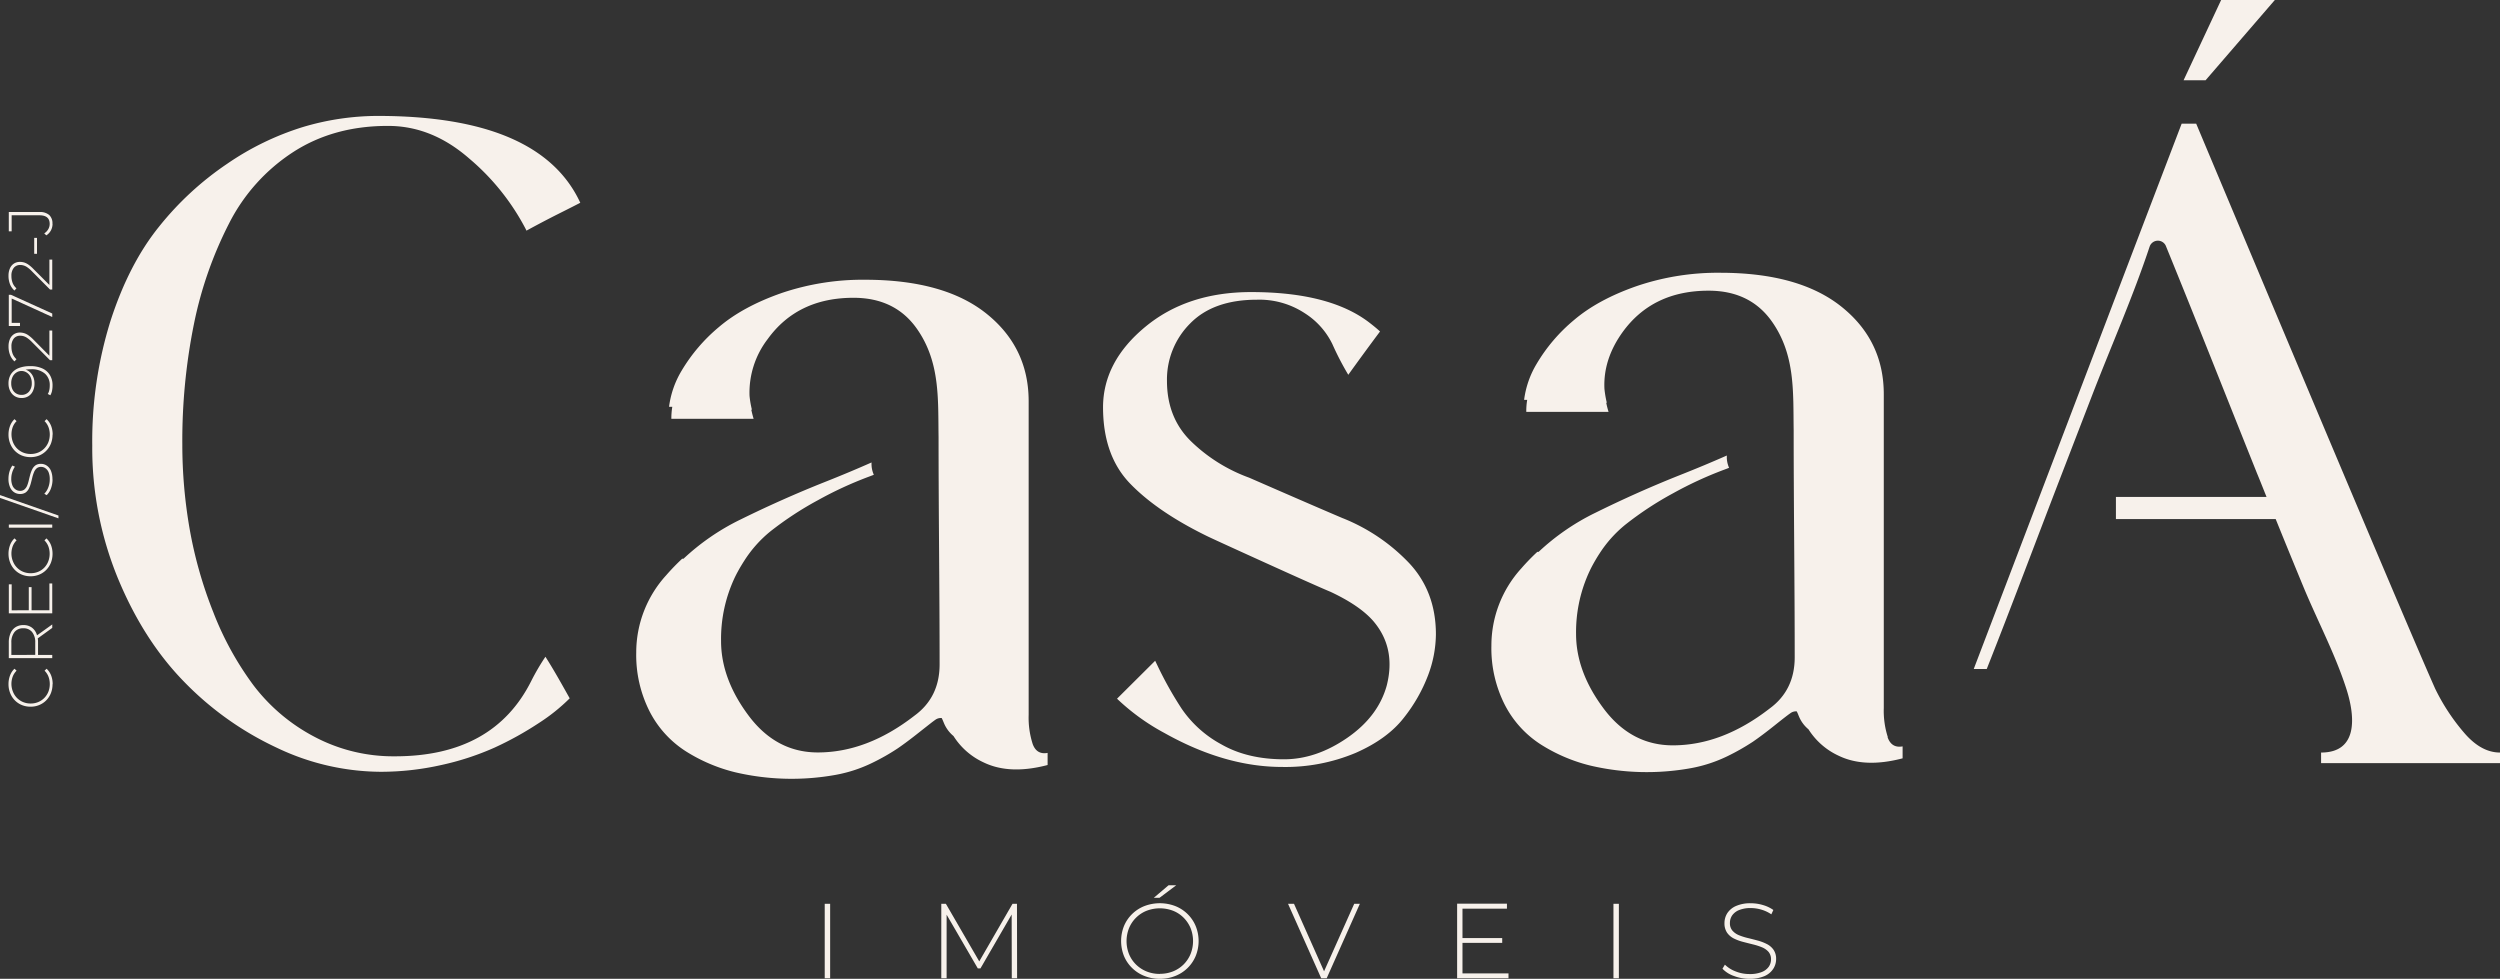
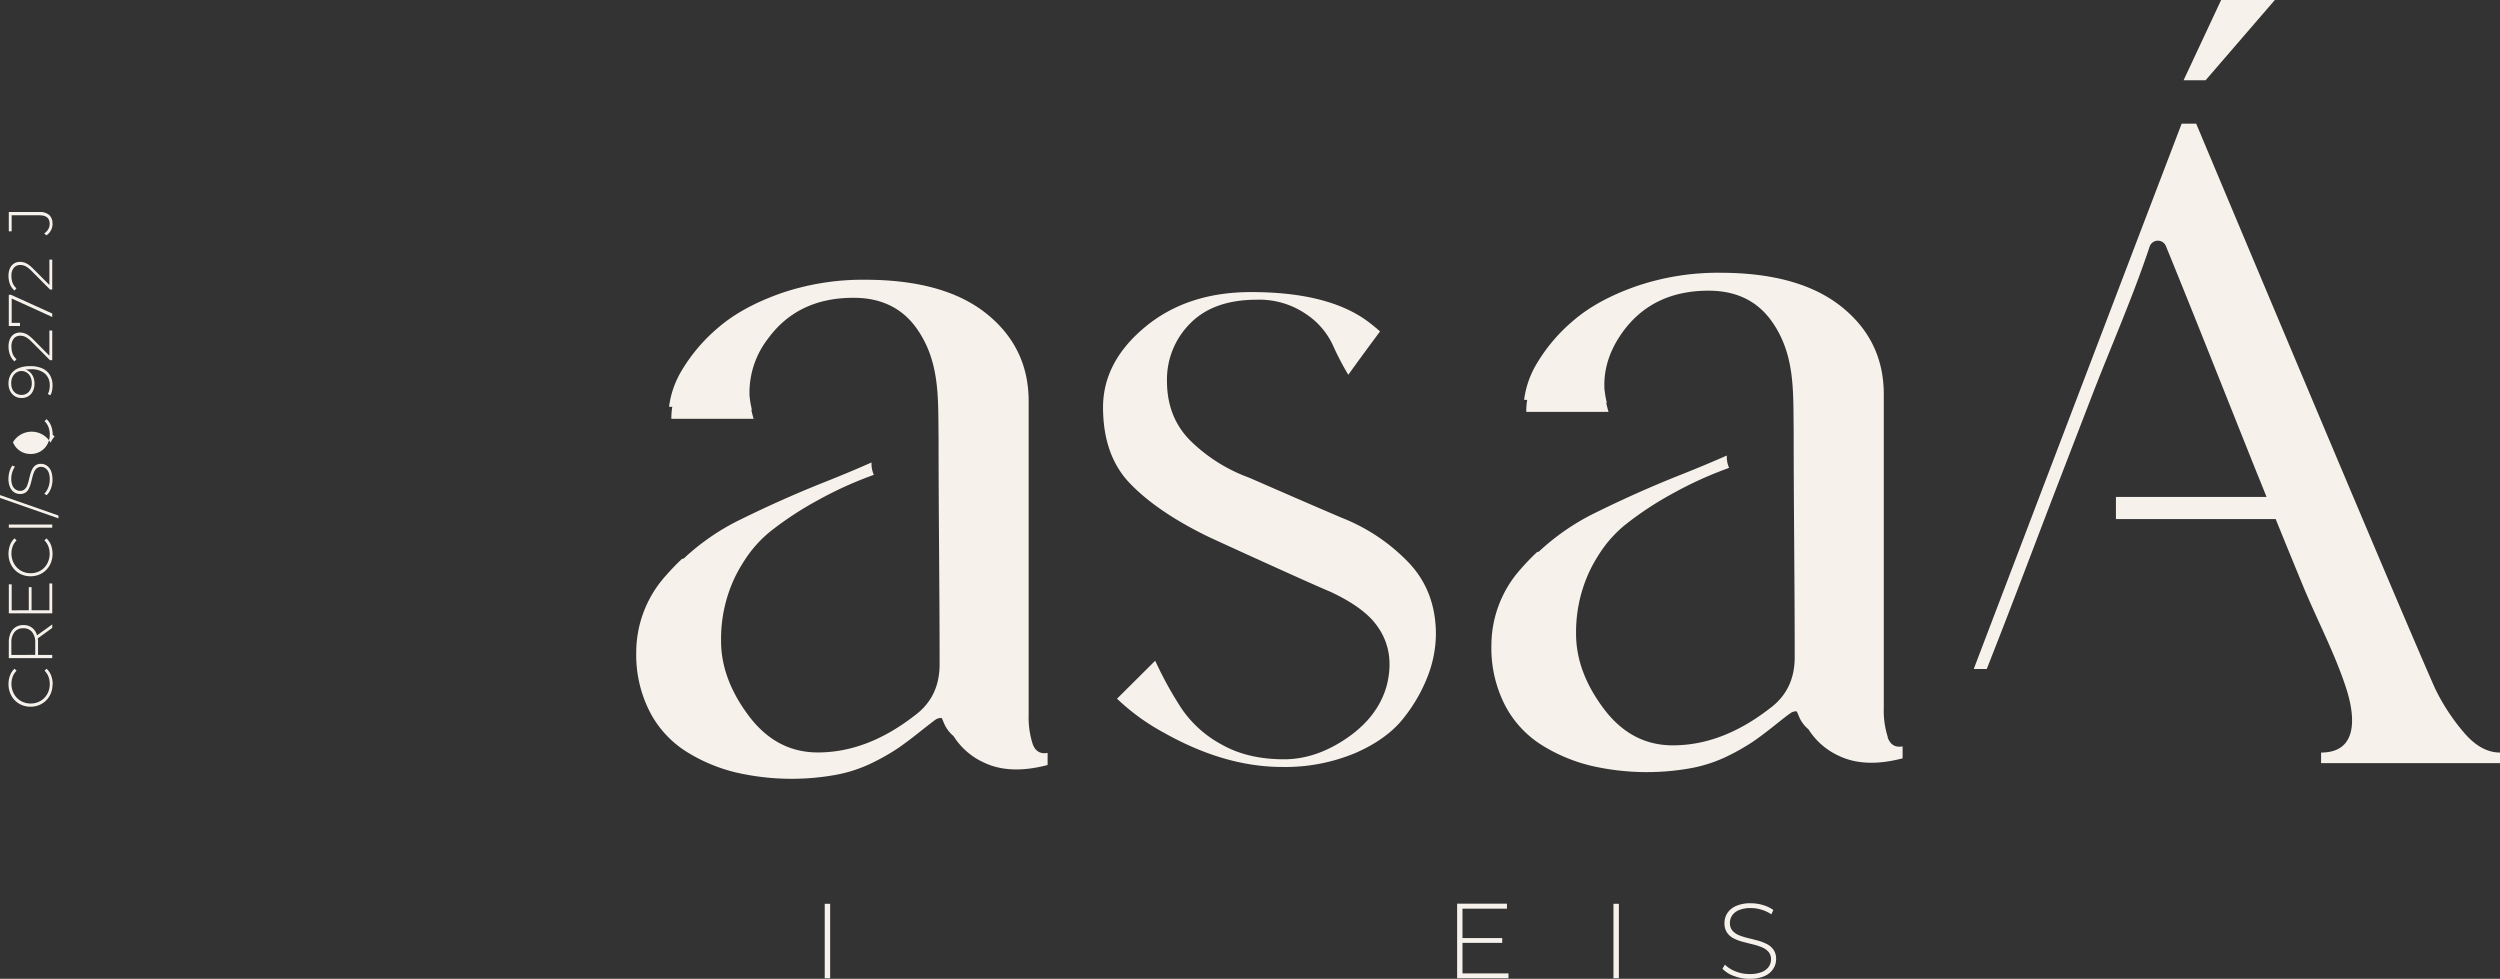
<svg xmlns="http://www.w3.org/2000/svg" viewBox="0 0 770.35 301.61">
  <rect x="0" y="0" width="770.35" height="301.61" fill="#333333" stroke="none" />
  <g id="Camada_2" data-name="Camada 2">
    <g id="Camada_1-2" data-name="Camada 1">
-       <path d="M70.61,68.8a56.79,56.79,0,0,1,19.82-22q12.52-8.05,29.21-8,13.41,0,24.89,10A71.86,71.86,0,0,1,162,70.59c.07.17.15.32.23.48q4-2.19,8-4.24c2.83-1.44,5.72-2.86,8.58-4.35q-12.39-26.76-62.46-26.76a81,81,0,0,0-23,3.42A86,86,0,0,0,70,50.47,94.38,94.38,0,0,0,49,69.85Q39.74,81.33,34.09,98.76a124.4,124.4,0,0,0-5.66,38.6,105.58,105.58,0,0,0,7.9,40.84q7.89,19.08,20.42,31.9a96.85,96.85,0,0,0,28.46,20.27,75.08,75.08,0,0,0,32.05,7.45A85.19,85.19,0,0,0,136,235.73a84.06,84.06,0,0,0,16.39-5.36,101.82,101.82,0,0,0,13.71-7.61,57.47,57.47,0,0,0,9.45-7.58c-2.43-4.32-4.83-8.66-7.48-12.81a70.16,70.16,0,0,0-4.35,7.43q-11.62,23.25-42,23.25a51.93,51.93,0,0,1-25-6.11,56.49,56.49,0,0,1-18.63-15.8,95.43,95.43,0,0,1-12.37-22.51,130.69,130.69,0,0,1-7.31-25.78,151.62,151.62,0,0,1-2.23-25.79A181.31,181.31,0,0,1,59.73,100,119.76,119.76,0,0,1,70.61,68.8" style="fill:#f7f1eb" />
      <path d="M413.85,159.72q-7.75-3.28-28.92-12.52a50.45,50.45,0,0,1-17.58-10.88q-7.75-7.31-7.76-18.93a24.4,24.4,0,0,1,7.16-17.73q7.15-7.3,20.57-7.31a25.46,25.46,0,0,1,14.75,4.18,23.3,23.3,0,0,1,8.5,9.53,89.22,89.22,0,0,0,4.89,9.43q4.83-6.72,9.78-13.35c-1-.93-2.14-1.85-3.35-2.78Q409.67,90,385.53,90q-19.68,0-32.64,10.73t-13,24.74q0,14.91,8.35,23.55t23.55,16.1q1.79.89,17.88,8.19T410,182.37q8.94,4.19,13.12,8.95,7.16,8.34,4.17,20-2.68,9.54-12.22,16.09t-19.38,6.56q-11.32,0-19.37-4.62a34.8,34.8,0,0,1-12.22-11,112.12,112.12,0,0,1-7.31-13c-.28-.6-.56-1.17-.84-1.74L344.2,215.3a67.09,67.09,0,0,0,14.65,10.59q18.63,10.44,36.22,10.44A55.87,55.87,0,0,0,417.72,232q9.84-4.32,14.91-10.89A49,49,0,0,0,440.08,208a36.58,36.58,0,0,0,2.38-12.52q0-13.11-8.19-21.91a57.8,57.8,0,0,0-20.42-13.86" style="fill:#f7f1eb" />
      <polygon points="700.97 0 684.42 0 672.85 24.73 679.63 24.73 700.97 0" style="fill:#f7f1eb" />
      <path d="M759,225.45a62.87,62.87,0,0,1-8.64-13.27q-8.94-20-73.63-174.08h-4.47q-7,18.33-14,36.65l-28.11,73.77-21.6,56.68c-.12.32-.24.63-.35.94h4c8-20.22,15.62-40.66,23.41-60.83q4.55-11.81,9.1-23.6c5.87-15.19,12.56-30.3,17.69-45.75a2.68,2.68,0,0,1,5.06,0c9.5,23.26,18.7,46.65,28.06,70,1,2.39,1.93,4.78,2.89,7.16H652v6.83h49.23q4.24,10.47,8.56,20.92c4.35,10.49,9.89,20.89,13.31,31.69,2.58,8.17,3.6,19.33-7.88,19.33v3.27h55.14v-3.27q-6,0-11.33-6.41" style="fill:#f7f1eb" />
      <path d="M318.2,229.22a26.53,26.53,0,0,1-1.23-8.9V123.65q0-16.58-13-27T266.64,86.2a77.91,77.91,0,0,0-25.93,4.14q-11.82,4.16-19.19,10.44A52.29,52.29,0,0,0,210,114.28a28.59,28.59,0,0,0-3.84,11.08l1,0a22,22,0,0,0-.29,3.69h25.35c-.29-.95-.52-1.89-.72-2.82h.19a28.3,28.3,0,0,1-.73-4.29,27.09,27.09,0,0,1,5.57-17.42Q245.73,91.76,263,91.76q12.81,0,19.52,9.53c7.19,10.22,6.52,21.54,6.69,33.44,0,23.35.32,46.65.32,70q0,10.14-7.75,15.8Q267.19,231.86,252,231.86q-12.83,0-21.31-11.33t-8.5-22.95a44.42,44.42,0,0,1,4.32-19.83c.49-1,1-1.94,1.54-2.87.43-.72.86-1.43,1.3-2.11h0a37.67,37.67,0,0,1,8-9,102.63,102.63,0,0,1,14.76-9.68,115.33,115.33,0,0,1,15.5-7.16c.56-.2,1.1-.42,1.65-.63a8.23,8.23,0,0,1-.7-3.8q-6.76,3-14.51,6.07Q241,153.76,228,160.17a71.17,71.17,0,0,0-17.39,12l-.12,0h-.29a67.79,67.79,0,0,0-4.93,5.1A35.32,35.32,0,0,0,196.05,201a38.49,38.49,0,0,0,4.14,18.26,31.76,31.76,0,0,0,11.2,12.28,51.32,51.32,0,0,0,15.2,6.44,76.3,76.3,0,0,0,31,.77,43.33,43.33,0,0,0,11.2-3.69,65.8,65.8,0,0,0,7.82-4.45q2.92-2,6.76-5.06c2.55-2,4.14-3.27,4.75-3.68a2.89,2.89,0,0,1,2.06-.61c.08.16.16.32.23.48.17.36.31.73.45,1.06a10.28,10.28,0,0,0,2.95,4,21.71,21.71,0,0,0,9.35,8.16q8,3.84,19.65.77V232c-2.26.41-3.79-.51-4.61-2.77" style="fill:#f7f1eb" />
      <path d="M581.69,227.07a26.52,26.52,0,0,1-1.22-8.9V121.5q0-16.57-13.05-27T530.13,84.05A77.66,77.66,0,0,0,504.2,88.2Q492.38,92.34,485,98.63a51.9,51.9,0,0,0-11.51,13.5,28.5,28.5,0,0,0-3.85,11.09l.95,0a21,21,0,0,0-.28,3.69h25.35a27.8,27.8,0,0,1-.72-2.82h.18a31,31,0,0,1-.73-4.29q-.42-9.07,5.57-17.42,9.24-12.81,26.53-12.81,12.81,0,19.52,9.53c7.19,10.22,6.52,21.54,6.69,33.44,0,23.35.32,46.65.32,70q0,10.14-7.75,15.8-14.61,11.33-29.81,11.33-12.83,0-21.31-11.33t-8.5-22.95A44.29,44.29,0,0,1,490,175.6c.48-1,1-1.94,1.54-2.87.42-.72.85-1.43,1.3-2.11h0a37.7,37.7,0,0,1,8.06-9,102,102,0,0,1,14.75-9.68,116.58,116.58,0,0,1,15.5-7.16c.56-.2,1.1-.42,1.65-.63a8.18,8.18,0,0,1-.69-3.79q-6.78,3-14.52,6.06-13.13,5.22-26.08,11.63a71,71,0,0,0-17.4,12l-.11,0h-.29a66,66,0,0,0-4.94,5.1,35.32,35.32,0,0,0-9.21,23.79,38.49,38.49,0,0,0,4.14,18.26,31.79,31.79,0,0,0,11.21,12.28,51.26,51.26,0,0,0,15.19,6.44,76.3,76.3,0,0,0,31,.77,43.71,43.71,0,0,0,11.2-3.68,69.89,69.89,0,0,0,7.83-4.45q2.91-2,6.75-5.07t4.76-3.68a2.87,2.87,0,0,1,2-.61l.24.48c.16.36.3.73.44,1.06a10.28,10.28,0,0,0,2.95,4,21.77,21.77,0,0,0,9.35,8.16q8,3.84,19.65.77v-3.68c-2.26.41-3.79-.51-4.61-2.77" style="fill:#f7f1eb" />
      <path d="M16.19,210.82a7.56,7.56,0,0,1-.5,2.76,6.74,6.74,0,0,1-1.43,2.21,6.48,6.48,0,0,1-2.15,1.45,6.81,6.81,0,0,1-2.7.52,6.85,6.85,0,0,1-2.71-.52,6.36,6.36,0,0,1-2.15-1.46,6.65,6.65,0,0,1-1.42-2.21,7.27,7.27,0,0,1-.51-2.75,7.42,7.42,0,0,1,.46-2.65,5.4,5.4,0,0,1,1.39-2.11l.64.61a5.15,5.15,0,0,0-1.22,1.9,6.49,6.49,0,0,0-.37,2.21A6.42,6.42,0,0,0,4,213.16a5.73,5.73,0,0,0,1.24,1.91,5.82,5.82,0,0,0,1.87,1.26,6,6,0,0,0,2.34.45,5.94,5.94,0,0,0,2.33-.45,5.73,5.73,0,0,0,3.12-3.17,6.42,6.42,0,0,0,.44-2.38,6.5,6.5,0,0,0-.38-2.21,5.17,5.17,0,0,0-1.23-1.9l.63-.61a5.68,5.68,0,0,1,1.41,2.11,7.42,7.42,0,0,1,.46,2.65" style="fill:#f7f1eb" />
      <path d="M16.1,202.79H2.71V198a7.07,7.07,0,0,1,.54-2.89,4.15,4.15,0,0,1,1.54-1.85,4.34,4.34,0,0,1,2.44-.65,4.27,4.27,0,0,1,2.4.65,4.15,4.15,0,0,1,1.54,1.85,6.9,6.9,0,0,1,.55,2.89v4.26l-.46-.44H16.1Zm-4.78-1-.46.44V198a4.92,4.92,0,0,0-1-3.28,3.3,3.3,0,0,0-2.67-1.12,3.32,3.32,0,0,0-2.69,1.12,5,5,0,0,0-1,3.28v4.26l-.47-.44Zm4.78-8.31L11.24,197v-1.11l4.86-3.48Z" style="fill:#f7f1eb" />
      <path d="M15.22,188.05v-8.26h.88V189H2.72v-8.94H3.6v8Zm-6.35-7.13h.86v7.24H8.87Z" style="fill:#f7f1eb" />
      <path d="M16.19,170.63a7.52,7.52,0,0,1-.5,2.76,6.63,6.63,0,0,1-1.43,2.21,6.33,6.33,0,0,1-2.15,1.45,6.81,6.81,0,0,1-2.7.52,6.85,6.85,0,0,1-2.71-.52,6.36,6.36,0,0,1-2.15-1.46,6.65,6.65,0,0,1-1.42-2.21,7.27,7.27,0,0,1-.51-2.75A7.46,7.46,0,0,1,3.08,168a5.48,5.48,0,0,1,1.39-2.11l.64.61a5.23,5.23,0,0,0-1.22,1.9,6.49,6.49,0,0,0-.37,2.21A6.38,6.38,0,0,0,4,173a5.63,5.63,0,0,0,1.24,1.91,5.69,5.69,0,0,0,1.87,1.27,6,6,0,0,0,2.34.45,5.94,5.94,0,0,0,2.33-.45,5.59,5.59,0,0,0,1.87-1.27A5.65,5.65,0,0,0,14.86,173a6.38,6.38,0,0,0,.44-2.38,6.5,6.5,0,0,0-.38-2.21,5.26,5.26,0,0,0-1.23-1.9l.63-.61A5.76,5.76,0,0,1,15.73,168a7.46,7.46,0,0,1,.46,2.65" style="fill:#f7f1eb" />
      <rect x="2.72" y="161.63" width="13.38" height="0.97" style="fill:#f7f1eb" />
      <polygon points="18.01 159.73 0 153.43 0 152.55 18.01 158.85 18.01 159.73" style="fill:#f7f1eb" />
      <path d="M16.19,147.71a8,8,0,0,1-.5,2.82,5.3,5.3,0,0,1-1.31,2.05l-.73-.44a5.44,5.44,0,0,0,1.2-1.88,6.74,6.74,0,0,0,.48-2.53,5.71,5.71,0,0,0-.35-2.19,2.74,2.74,0,0,0-1-1.26,2.2,2.2,0,0,0-1.32-.41,2,2,0,0,0-1.37.45,3.13,3.13,0,0,0-.82,1.21,10.6,10.6,0,0,0-.52,1.62c-.14.59-.29,1.18-.45,1.78a8.69,8.69,0,0,1-.62,1.65,3.24,3.24,0,0,1-1,1.19,3,3,0,0,1-1.71.45,3.28,3.28,0,0,1-1.76-.5,3.43,3.43,0,0,1-1.3-1.55,6.3,6.3,0,0,1-.5-2.69,7.79,7.79,0,0,1,.32-2.19,6.17,6.17,0,0,1,.88-1.84l.79.36a6.12,6.12,0,0,0-.85,1.81,6.51,6.51,0,0,0-.28,1.86,5.42,5.42,0,0,0,.36,2.12,2.77,2.77,0,0,0,1,1.24,2.36,2.36,0,0,0,1.35.41,2,2,0,0,0,1.37-.45,3.14,3.14,0,0,0,.83-1.2A11.31,11.31,0,0,0,8.87,148c.14-.6.29-1.19.45-1.78a8.75,8.75,0,0,1,.62-1.63,3.43,3.43,0,0,1,1-1.2,2.86,2.86,0,0,1,1.69-.46,3.19,3.19,0,0,1,1.75.52,3.6,3.6,0,0,1,1.3,1.57,6.68,6.68,0,0,1,.48,2.73" style="fill:#f7f1eb" />
-       <path d="M16.19,133.92a7.58,7.58,0,0,1-.5,2.77,6.69,6.69,0,0,1-1.43,2.2,6.5,6.5,0,0,1-2.15,1.46,7,7,0,0,1-2.7.51,7,7,0,0,1-2.71-.51,6.5,6.5,0,0,1-2.15-1.46,6.76,6.76,0,0,1-1.42-2.21,7.29,7.29,0,0,1-.51-2.76,7.4,7.4,0,0,1,.46-2.64,5.44,5.44,0,0,1,1.39-2.12l.64.61a5.18,5.18,0,0,0-1.22,1.91A6.72,6.72,0,0,0,4,136.27a5.73,5.73,0,0,0,1.24,1.91,5.82,5.82,0,0,0,1.87,1.26,6,6,0,0,0,2.34.45,5.94,5.94,0,0,0,2.33-.45,5.73,5.73,0,0,0,3.12-3.17,6.64,6.64,0,0,0,.06-4.59,5.21,5.21,0,0,0-1.23-1.91l.63-.61a5.72,5.72,0,0,1,1.41,2.12,7.4,7.4,0,0,1,.46,2.64" style="fill:#f7f1eb" />
+       <path d="M16.19,133.92l.64.61a5.18,5.18,0,0,0-1.22,1.91A6.72,6.72,0,0,0,4,136.27a5.73,5.73,0,0,0,1.24,1.91,5.82,5.82,0,0,0,1.87,1.26,6,6,0,0,0,2.34.45,5.94,5.94,0,0,0,2.33-.45,5.73,5.73,0,0,0,3.12-3.17,6.64,6.64,0,0,0,.06-4.59,5.21,5.21,0,0,0-1.23-1.91l.63-.61a5.72,5.72,0,0,1,1.41,2.12,7.4,7.4,0,0,1,.46,2.64" style="fill:#f7f1eb" />
      <path d="M2.62,118.23a5.25,5.25,0,0,1,.8-3,5,5,0,0,1,2.31-1.8,9.48,9.48,0,0,1,3.6-.61,8.74,8.74,0,0,1,3.79.74,5.21,5.21,0,0,1,2.3,2.09,6.06,6.06,0,0,1,.77,3.11,8.62,8.62,0,0,1-.15,1.64,4.37,4.37,0,0,1-.53,1.4l-.79-.4a3.58,3.58,0,0,0,.47-1.2,6.77,6.77,0,0,0,.14-1.44,4.67,4.67,0,0,0-1.46-3.61,6.22,6.22,0,0,0-4.39-1.36c-.3,0-.68,0-1.12.06a6.55,6.55,0,0,0-1.32.25l.09-.35a3.71,3.71,0,0,1,1.89.75,4.12,4.12,0,0,1,1.19,1.56,5.13,5.13,0,0,1,.42,2.11,5.23,5.23,0,0,1-.49,2.34,3.7,3.7,0,0,1-1.38,1.57,3.85,3.85,0,0,1-2.11.56,3.86,3.86,0,0,1-2.13-.58,3.93,3.93,0,0,1-1.4-1.59,5.09,5.09,0,0,1-.5-2.28m.84,0A4.12,4.12,0,0,0,3.85,120a3,3,0,0,0,2.78,1.68,2.91,2.91,0,0,0,2.3-1,3.87,3.87,0,0,0,.86-2.65,4.32,4.32,0,0,0-.42-1.94,3.17,3.17,0,0,0-1.15-1.3,2.85,2.85,0,0,0-1.62-.47,2.73,2.73,0,0,0-1.5.44,3.33,3.33,0,0,0-1.18,1.28,4.29,4.29,0,0,0-.46,2.1" style="fill:#f7f1eb" />
      <path d="M16.1,111h-.69l-5.62-5.66a9.32,9.32,0,0,0-1.41-1.2,4,4,0,0,0-1.12-.55,4,4,0,0,0-1-.14,2.51,2.51,0,0,0-2,.86,3.77,3.77,0,0,0-.73,2.52,6,6,0,0,0,.38,2.21,4.31,4.31,0,0,0,1.17,1.64l-.62.68a5.05,5.05,0,0,1-1.35-1.94,7,7,0,0,1-.48-2.66,5.57,5.57,0,0,1,.43-2.29A3.41,3.41,0,0,1,4.27,103a3.35,3.35,0,0,1,1.89-.53,4.6,4.6,0,0,1,1.27.19,4.55,4.55,0,0,1,1.31.65,11.05,11.05,0,0,1,1.56,1.34L15.6,110l-.38.32v-8.47h.88Z" style="fill:#f7f1eb" />
      <polygon points="16.1 97.68 3.17 91.79 3.6 91.44 3.6 99.99 3.14 99.49 6.16 99.49 6.16 100.45 2.71 100.45 2.71 90.85 3.4 90.85 16.1 96.61 16.1 97.68" style="fill:#f7f1eb" />
      <path d="M16.1,89.21h-.69L9.79,83.55a9.48,9.48,0,0,0-1.41-1.21,3.93,3.93,0,0,0-1.12-.54,3.58,3.58,0,0,0-1-.15,2.49,2.49,0,0,0-2,.87A3.77,3.77,0,0,0,3.52,85a6,6,0,0,0,.38,2.21,4.27,4.27,0,0,0,1.17,1.63l-.62.69A5.13,5.13,0,0,1,3.1,87.63,7,7,0,0,1,2.62,85a5.49,5.49,0,0,1,.43-2.28,3.36,3.36,0,0,1,1.22-1.49,3.35,3.35,0,0,1,1.89-.53,4.58,4.58,0,0,1,1.27.18,4.82,4.82,0,0,1,1.31.65,10.57,10.57,0,0,1,1.56,1.35l5.3,5.31-.38.33V80h.88Z" style="fill:#f7f1eb" />
-       <rect x="10.54" y="73.3" width="0.86" height="4.91" style="fill:#f7f1eb" />
      <path d="M16.19,69a4.34,4.34,0,0,1-.5,2,4.12,4.12,0,0,1-1.41,1.52l-.65-.6a3.79,3.79,0,0,0,1.25-1.31A3.23,3.23,0,0,0,15.31,69c0-1.77-1.05-2.66-3.15-2.66H3.59v4.94H2.71V65.33h9.45a4.32,4.32,0,0,1,3,.92,3.44,3.44,0,0,1,1,2.71" style="fill:#f7f1eb" />
      <rect x="254.13" y="278.49" width="1.67" height="22.96" style="fill:#f7f1eb" />
-       <polygon points="290.05 301.45 290.05 278.49 291.46 278.49 302.12 296.89 301.37 296.89 312 278.49 313.37 278.49 313.41 301.45 311.77 301.45 311.73 281.01 312.19 281.01 302.12 298.4 301.3 298.4 291.2 281.01 291.69 281.01 291.69 301.45 290.05 301.45" style="fill:#f7f1eb" />
-       <path d="M357.4,301.61a12.65,12.65,0,0,1-4.74-.87,11.36,11.36,0,0,1-3.81-2.46,11.18,11.18,0,0,1-2.51-3.7,12.52,12.52,0,0,1,0-9.22,11.22,11.22,0,0,1,2.51-3.71,11.36,11.36,0,0,1,3.81-2.46,13.32,13.32,0,0,1,9.47,0,11.31,11.31,0,0,1,3.79,2.45,11.19,11.19,0,0,1,2.51,3.69,12.28,12.28,0,0,1,0,9.28,11.25,11.25,0,0,1-6.3,6.13,12.63,12.63,0,0,1-4.73.87m0-1.54a10.78,10.78,0,0,0,4.06-.75,9.86,9.86,0,0,0,3.25-2.13,10,10,0,0,0,2.15-3.22,10.83,10.83,0,0,0,0-8,10.13,10.13,0,0,0-2.15-3.2,9.56,9.56,0,0,0-3.25-2.13,11.39,11.39,0,0,0-8.13,0A9.78,9.78,0,0,0,347.9,286a10.83,10.83,0,0,0,0,8,9.71,9.71,0,0,0,2.16,3.22,10.05,10.05,0,0,0,3.27,2.13,10.8,10.8,0,0,0,4.07.75m-1.87-23.45,4.56-3.87h2.36l-5.15,3.87Z" style="fill:#f7f1eb" />
-       <polygon points="407.12 301.45 396.89 278.49 398.73 278.49 408.5 300.43 407.49 300.43 417.29 278.49 419.03 278.49 408.8 301.45 407.12 301.45" style="fill:#f7f1eb" />
      <path d="M450.65,299.94h14.18v1.51H449v-23h15.35V280H450.65Zm-.19-10.89h12.43v1.48H450.46Z" style="fill:#f7f1eb" />
      <rect x="497.17" y="278.49" width="1.67" height="22.96" style="fill:#f7f1eb" />
      <path d="M539.12,301.61a13.43,13.43,0,0,1-4.83-.87,8.84,8.84,0,0,1-3.53-2.24l.75-1.25a9.5,9.5,0,0,0,3.23,2.05,11.39,11.39,0,0,0,4.35.84,9.82,9.82,0,0,0,3.76-.61,4.79,4.79,0,0,0,2.16-1.62,3.91,3.91,0,0,0,.71-2.27,3.45,3.45,0,0,0-.79-2.36,5.51,5.51,0,0,0-2.07-1.41,18.89,18.89,0,0,0-2.78-.88c-1-.25-2-.5-3.06-.78a14.08,14.08,0,0,1-2.82-1.06,5.56,5.56,0,0,1-2.05-1.79,5.13,5.13,0,0,1-.77-2.94,5.68,5.68,0,0,1,.85-3,6.08,6.08,0,0,1,2.66-2.23,10.87,10.87,0,0,1,4.63-.86,13,13,0,0,1,3.75.56,10.6,10.6,0,0,1,3.17,1.51l-.62,1.34a10.82,10.82,0,0,0-3.1-1.45,11.51,11.51,0,0,0-3.2-.48,9.3,9.3,0,0,0-3.64.62,4.73,4.73,0,0,0-2.14,1.66,4.06,4.06,0,0,0-.68,2.31,3.42,3.42,0,0,0,.77,2.36,5.27,5.27,0,0,0,2,1.41,18.33,18.33,0,0,0,2.82.89c1,.24,2,.5,3,.77a14.29,14.29,0,0,1,2.79,1.07,5.55,5.55,0,0,1,2.06,1.77,4.83,4.83,0,0,1,.79,2.88,5.43,5.43,0,0,1-.89,3,6.12,6.12,0,0,1-2.7,2.23,11.4,11.4,0,0,1-4.68.83" style="fill:#f7f1eb" />
    </g>
  </g>
</svg>